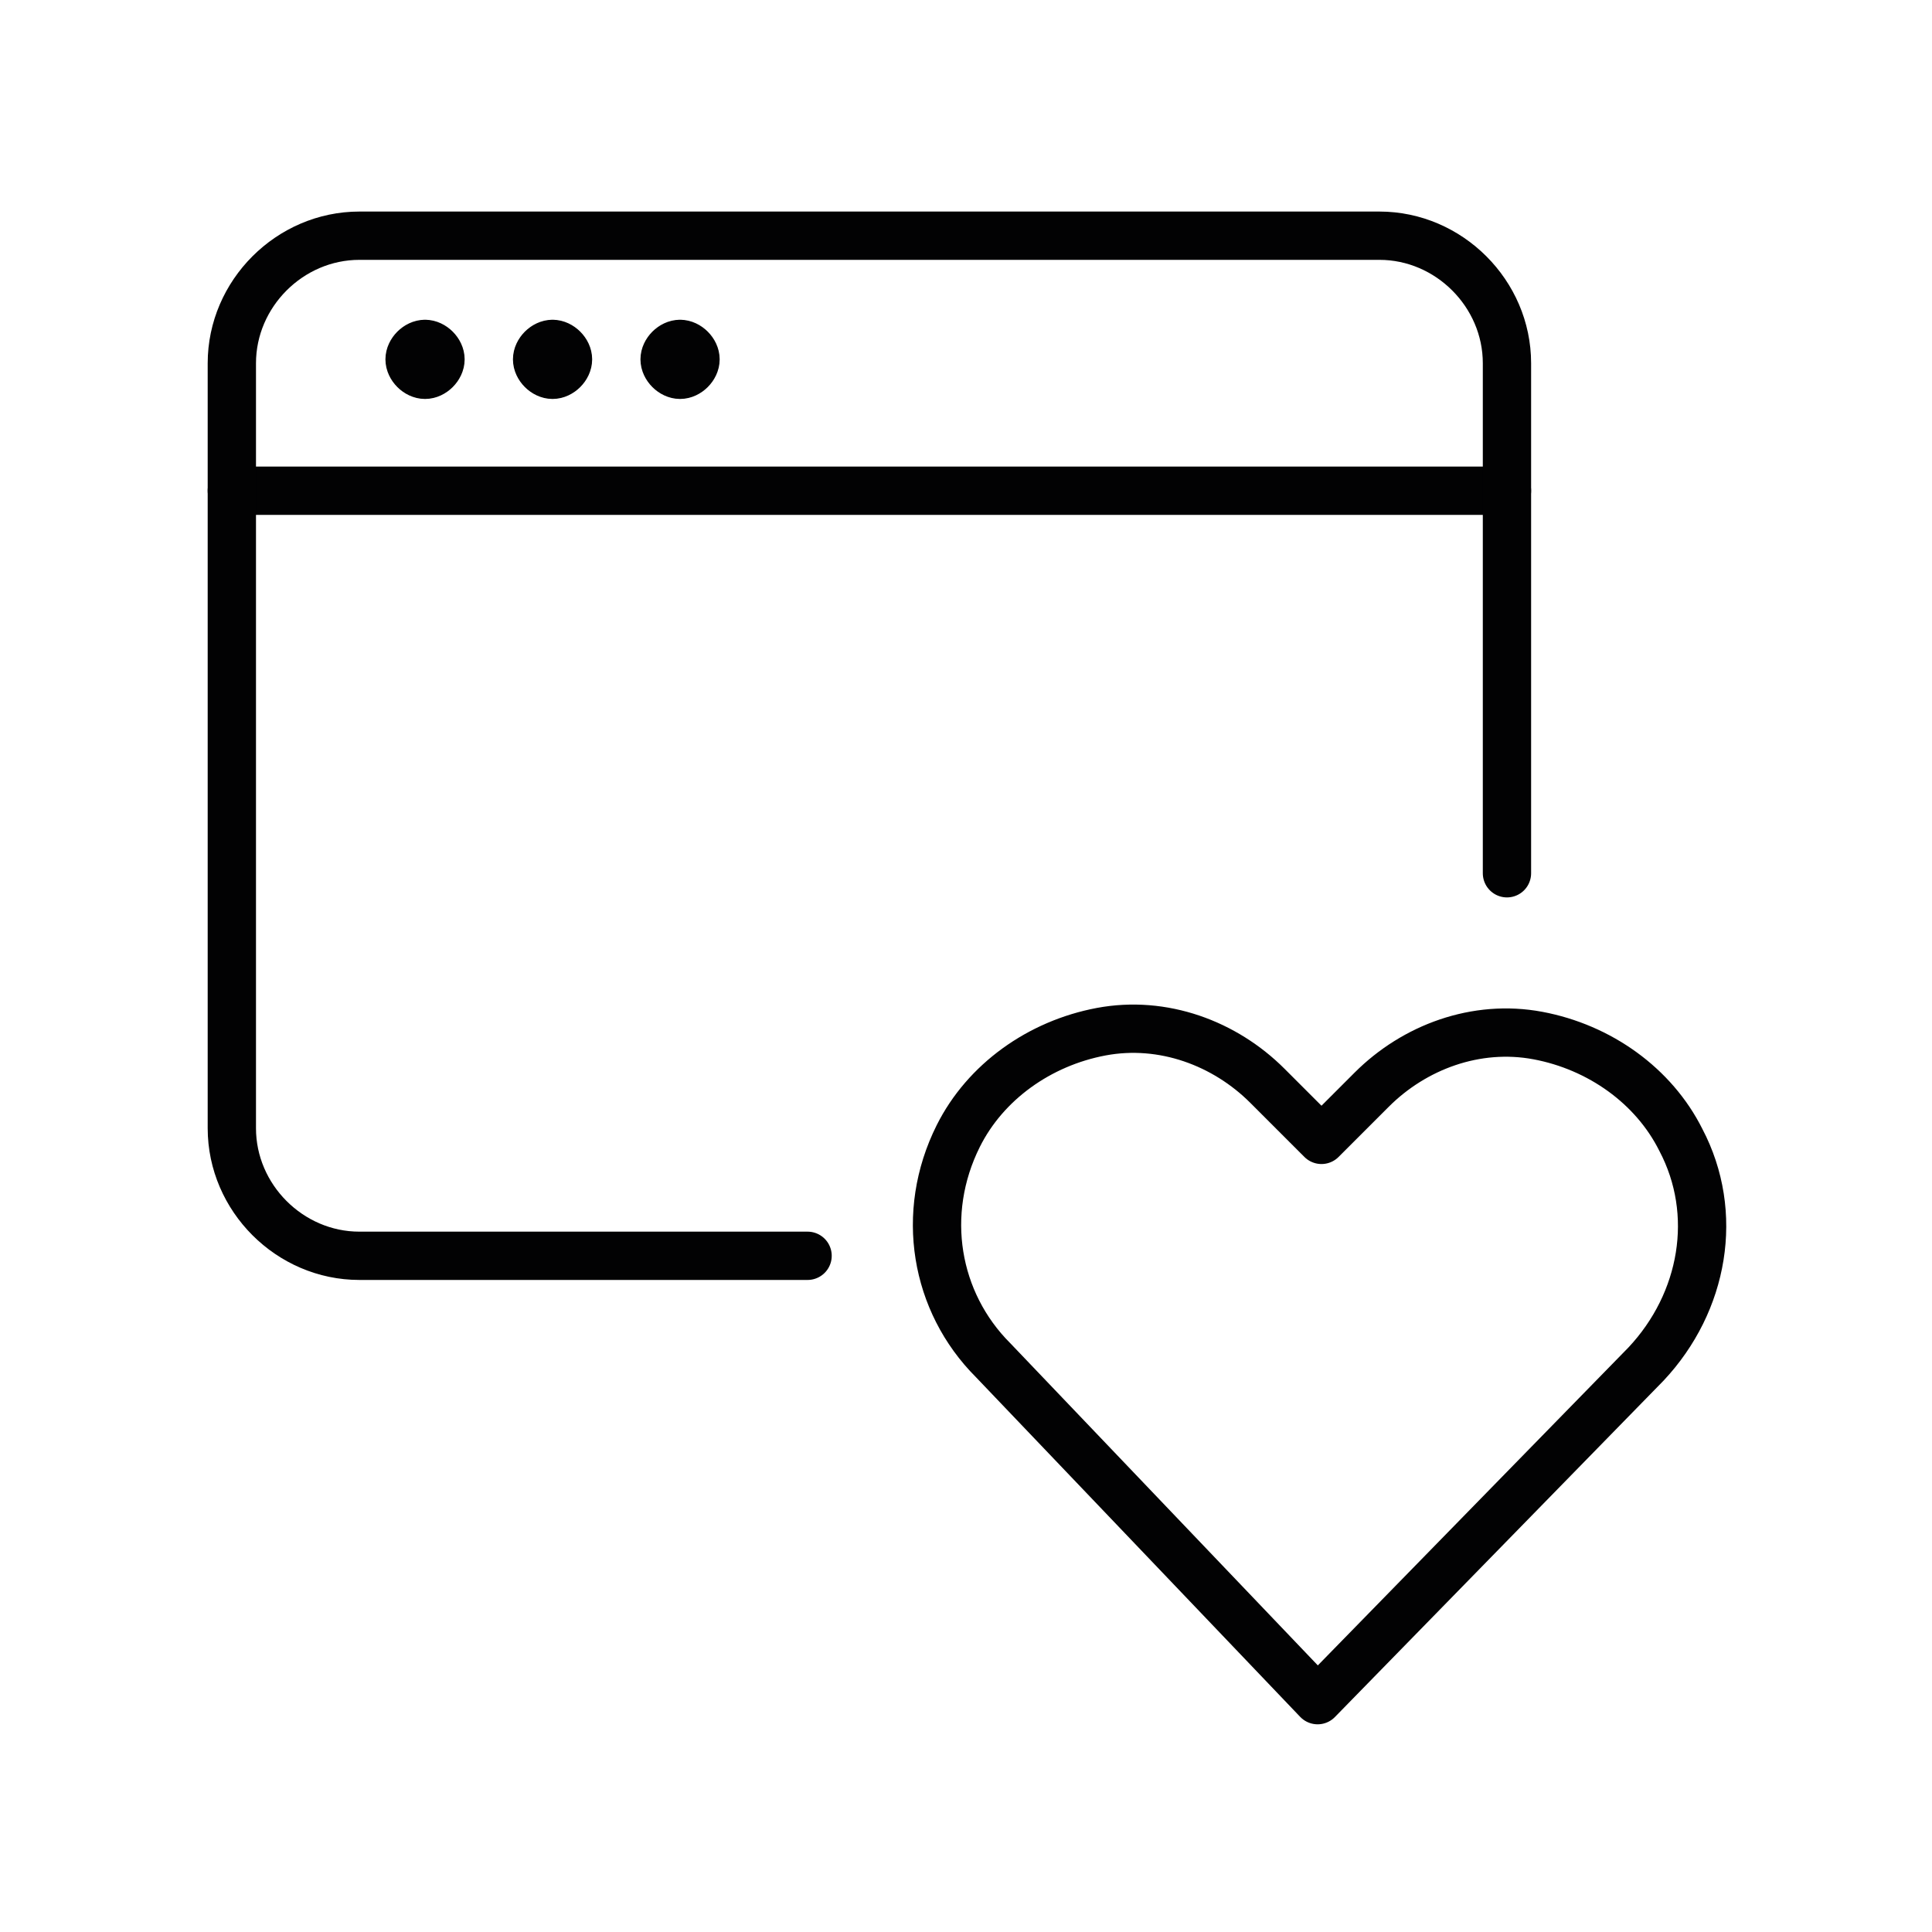
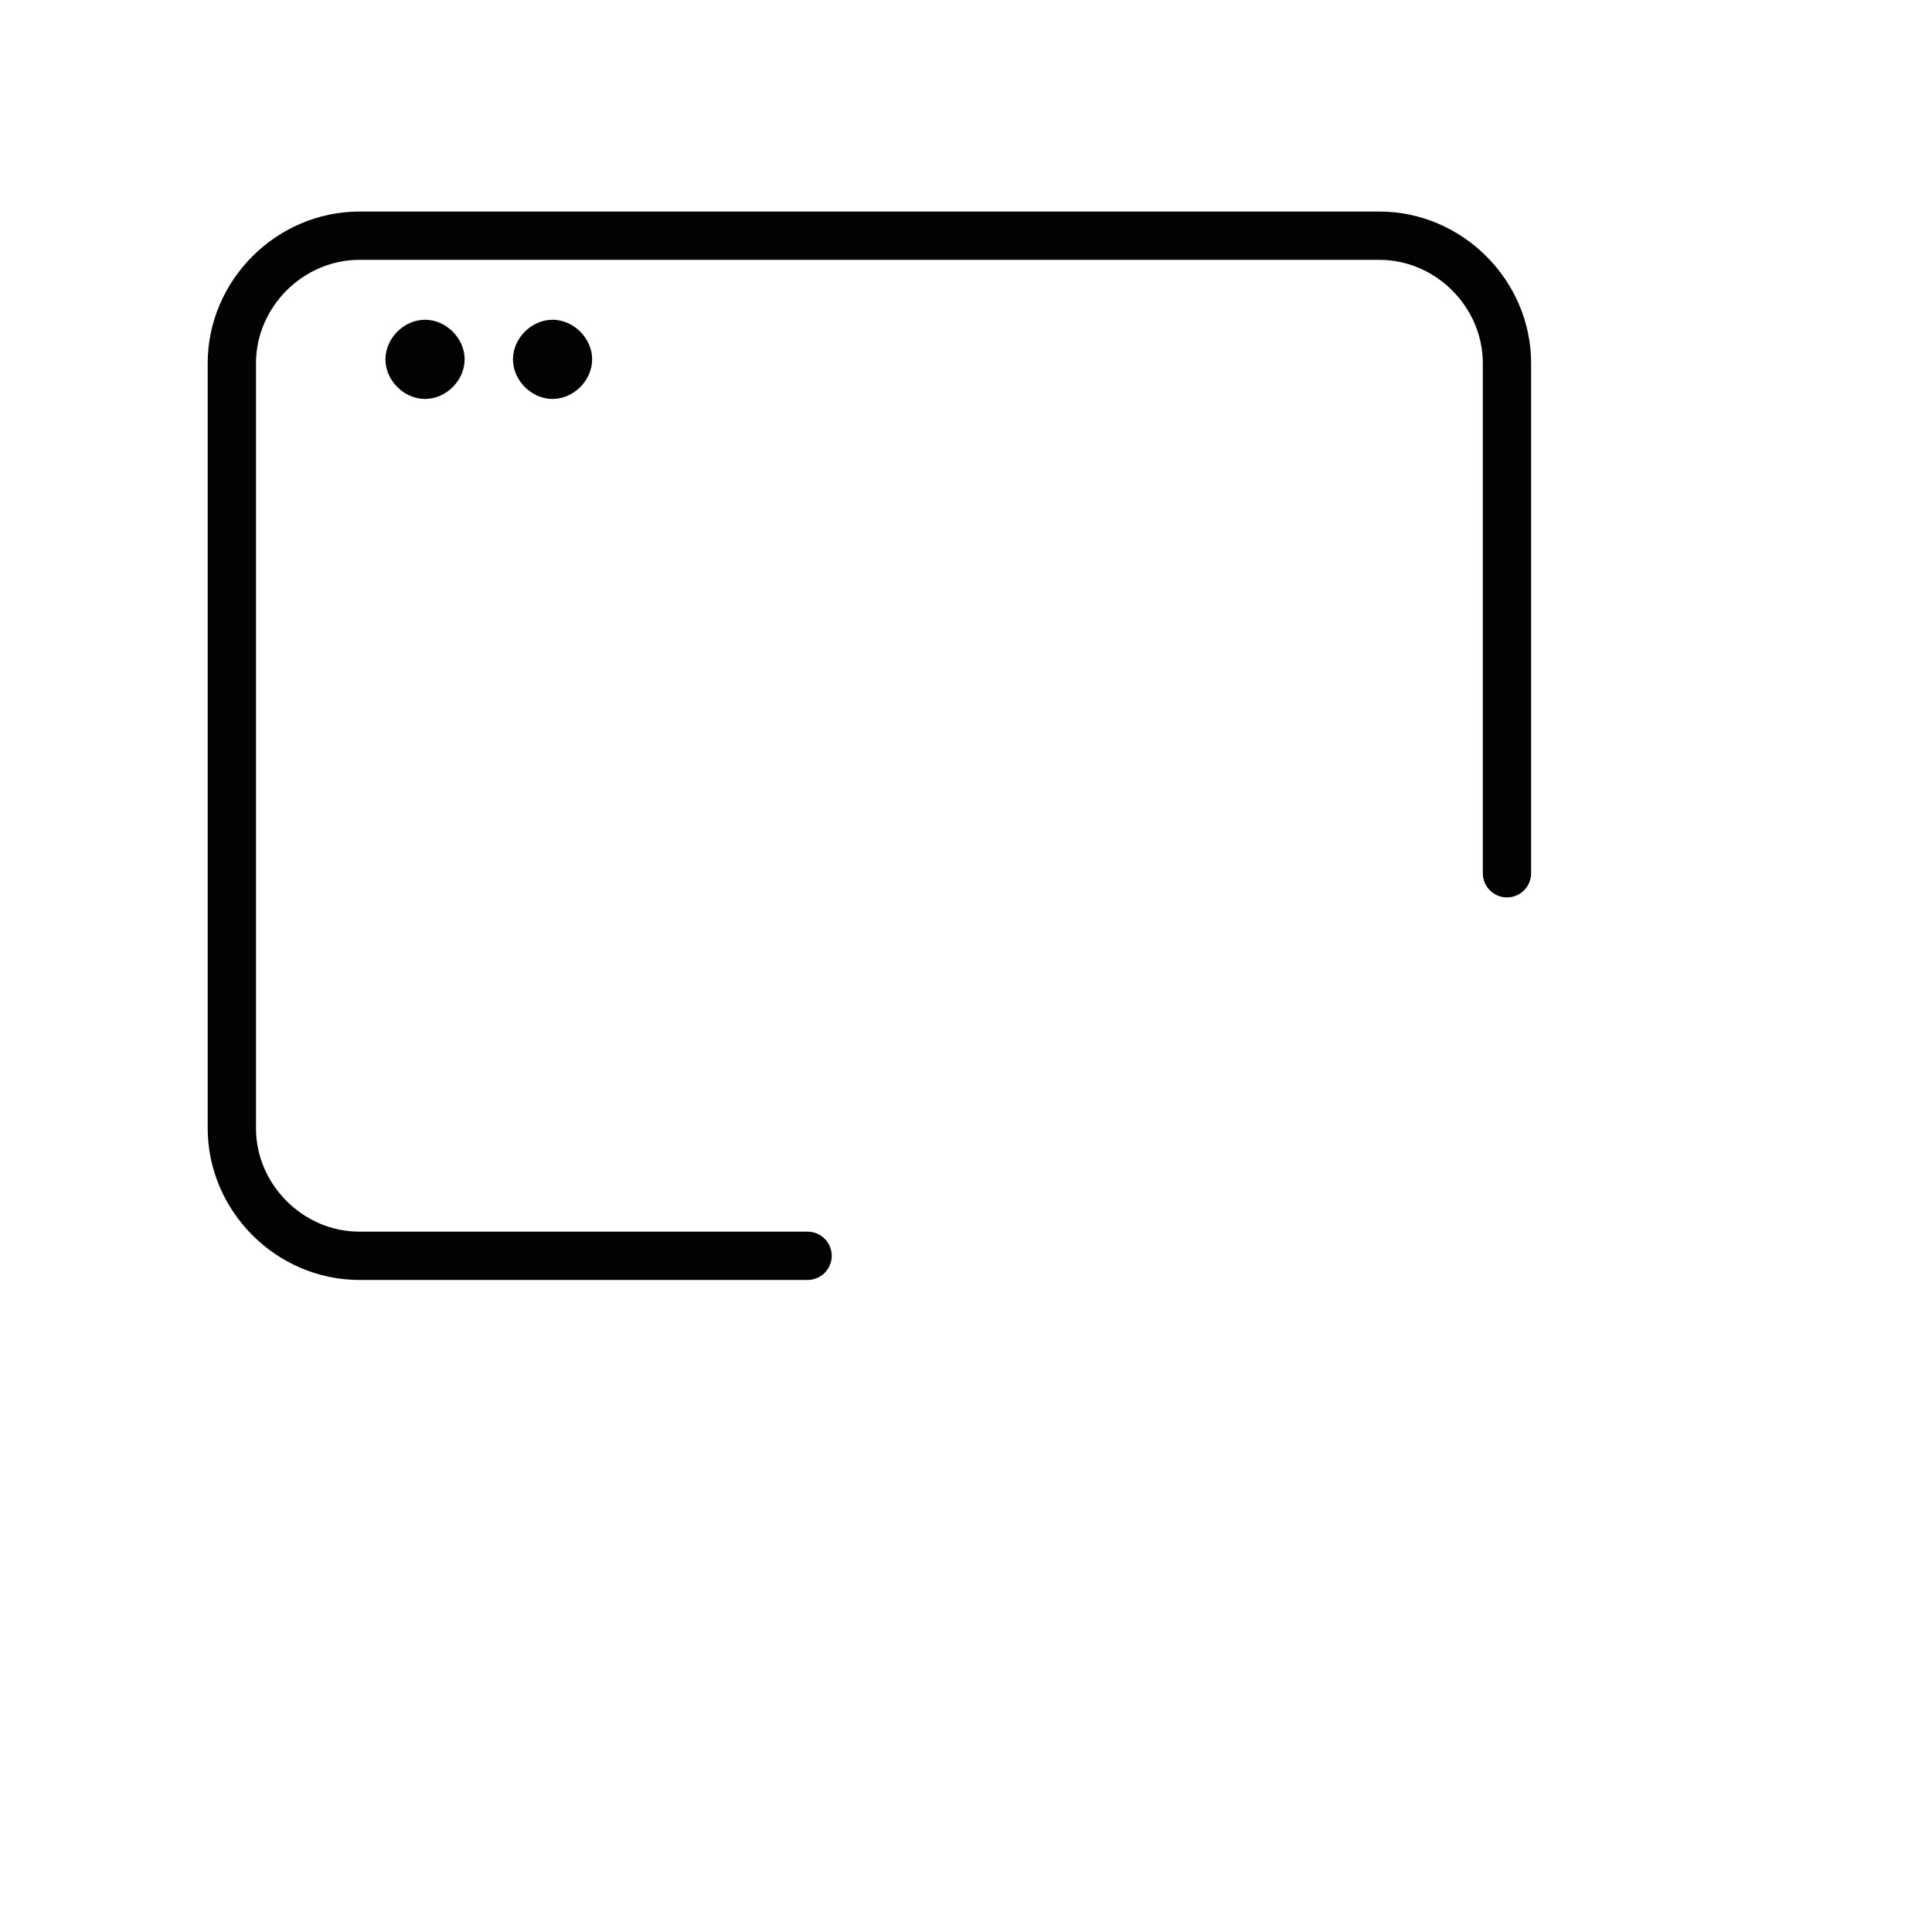
<svg xmlns="http://www.w3.org/2000/svg" version="1.1" id="Ebene_1" x="0px" y="0px" viewBox="0 0 50 50" style="enable-background:new 0 0 50 50;" xml:space="preserve">
  <style type="text/css">
	.st0{fill:none;stroke:#020203;stroke-width:1.25;stroke-linecap:round;stroke-linejoin:round;}
</style>
  <g id="Programming-Apps-Websites__x2F__Apps__x2F__app-window-heart">
    <g id="Group_204">
      <g id="app-window-heart">
-         <path id="Shape_1361" class="st0" d="M34.1,44l-8.4-8.8c-1.5-1.5-1.9-3.8-0.9-5.8l0,0c0.7-1.4,2.1-2.4,3.7-2.7s3.2,0.3,4.3,1.4     l1.4,1.4l1.3-1.3c1.1-1.1,2.7-1.7,4.3-1.4s3,1.3,3.7,2.7l0,0c1,1.9,0.6,4.2-0.9,5.8L34.1,44z" />
-         <path id="Shape_1362" class="st0" d="M6,12.7h33" />
        <path id="Shape_1363" class="st0" d="M11,8.9c-0.2,0-0.4,0.2-0.4,0.4s0.2,0.4,0.4,0.4s0.4-0.2,0.4-0.4S11.2,8.9,11,8.9" />
        <path id="Shape_1364" class="st0" d="M14.3,8.9c-0.2,0-0.4,0.2-0.4,0.4s0.2,0.4,0.4,0.4s0.4-0.2,0.4-0.4S14.5,8.9,14.3,8.9" />
-         <path id="Shape_1365" class="st0" d="M17.6,8.9c-0.2,0-0.4,0.2-0.4,0.4s0.2,0.4,0.4,0.4c0.2,0,0.4-0.2,0.4-0.4S17.8,8.9,17.6,8.9     " />
        <path id="Shape_1366" class="st0" d="M20.9,32.5H9.3C7.5,32.5,6,31,6,29.2V9.4c0-1.8,1.5-3.3,3.3-3.3h26.4c1.8,0,3.3,1.5,3.3,3.3     v13.2" />
      </g>
    </g>
  </g>
</svg>